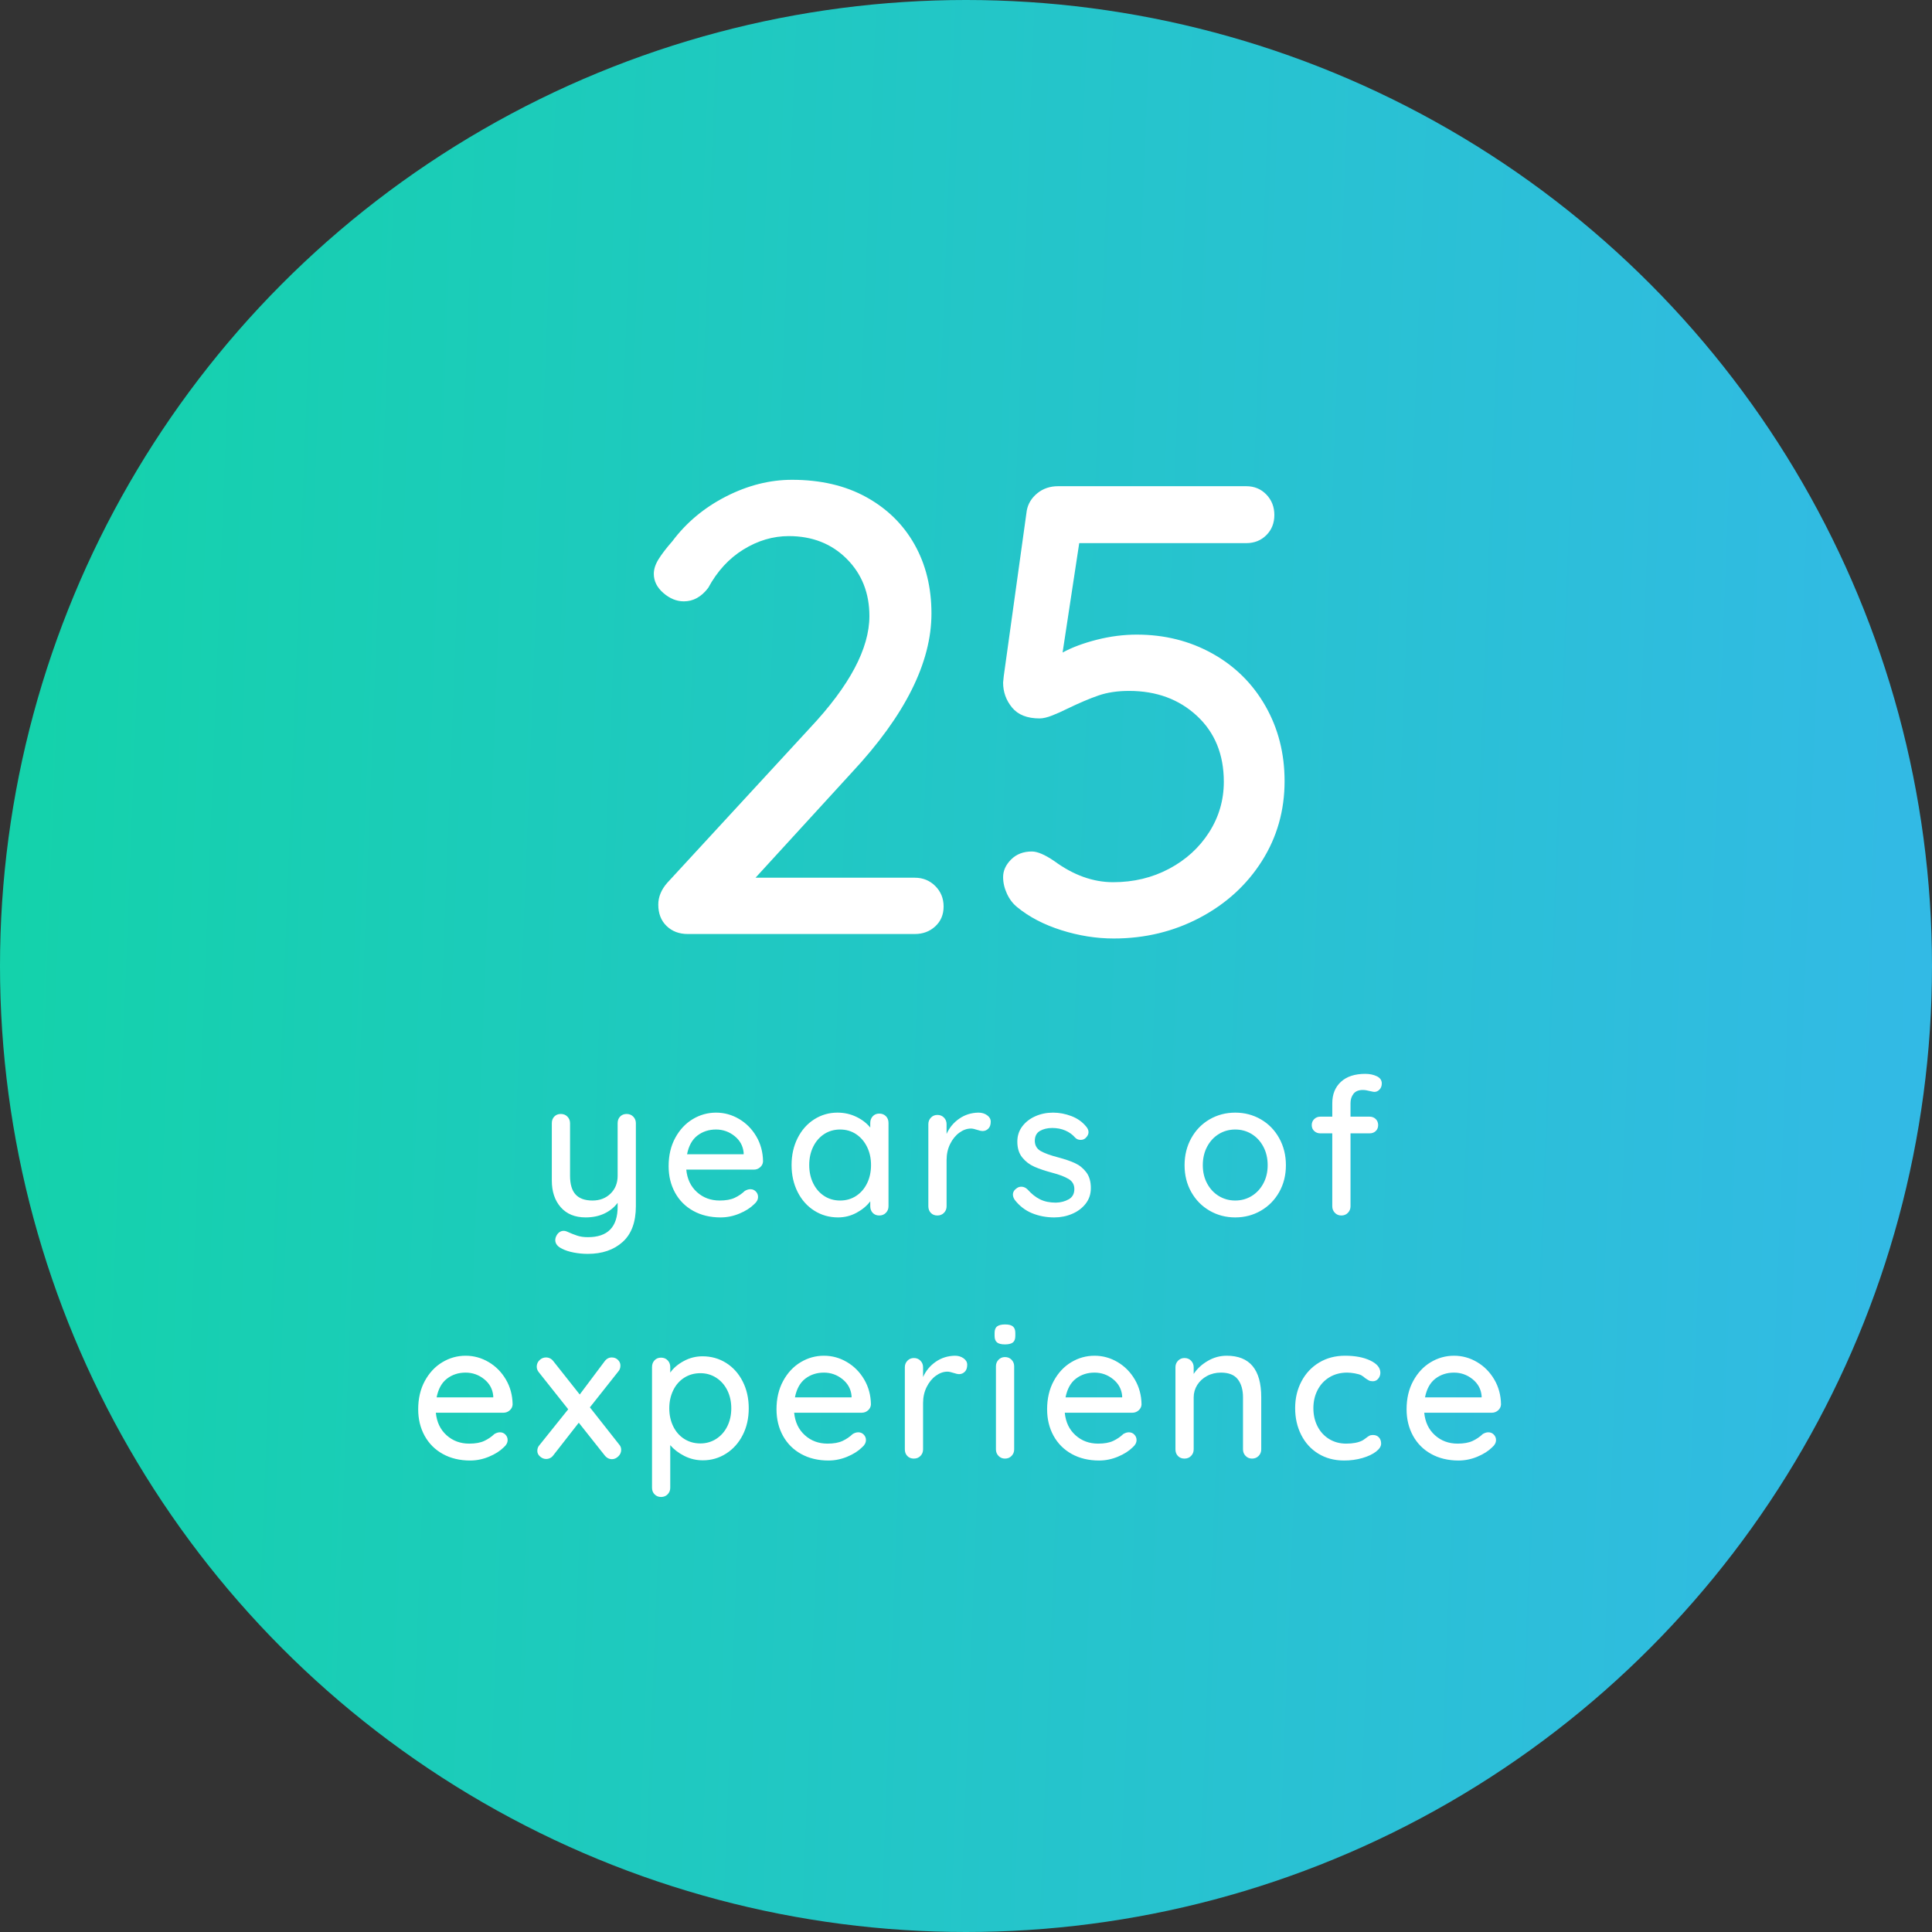
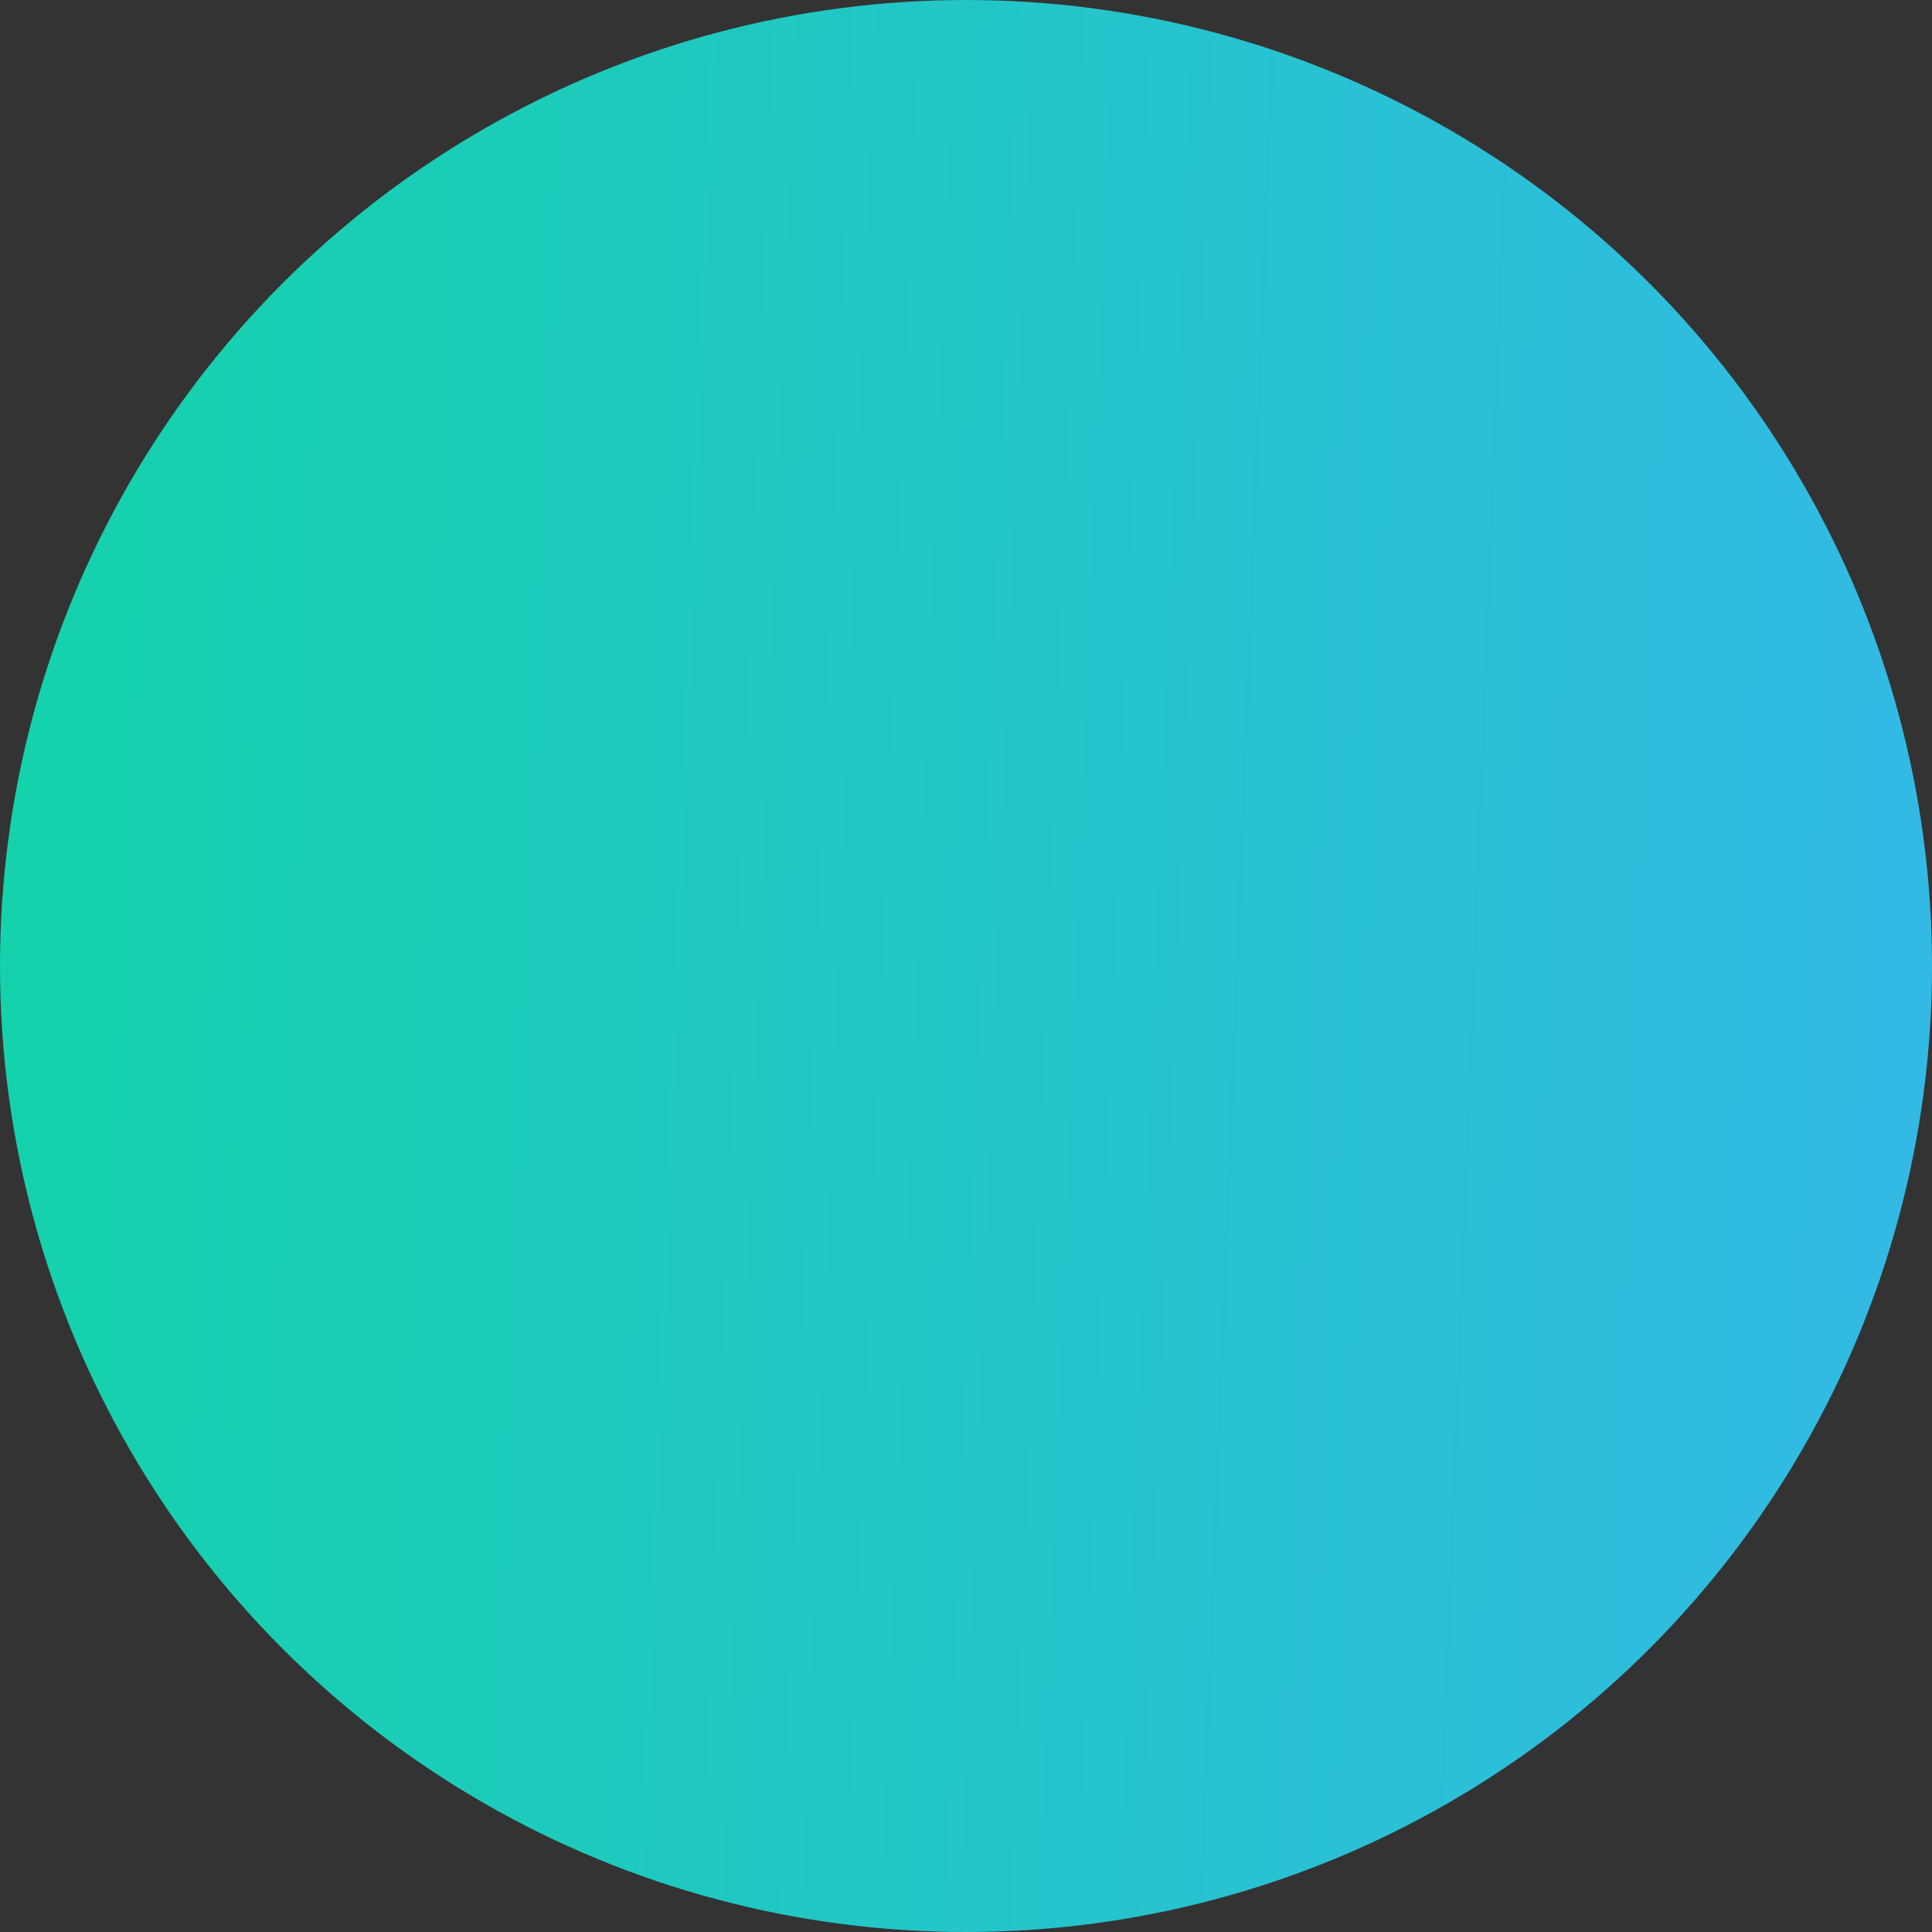
<svg xmlns="http://www.w3.org/2000/svg" width="151" height="151" viewBox="0 0 151 151">
  <rect x="0" y="0" width="151" height="151" fill="#333333" stroke="none" />
  <defs>
    <linearGradient id="t8yoflh0ra" x1="-59.912%" x2="143.099%" y1="42.163%" y2="50%">
      <stop offset="0%" stop-color="#01E187" />
      <stop offset="100%" stop-color="#40AFFF" />
    </linearGradient>
  </defs>
  <g fill="none" fill-rule="evenodd">
    <g fill-rule="nonzero">
      <g>
        <g transform="translate(-820, -1604) translate(298, 1080) translate(522, 524)">
          <circle cx="75.5" cy="75.5" r="75.5" fill="url(#t8yoflh0ra)" />
          <g fill="#FFF">
-             <path d="M39.5 50c.633 0 1.167-.2 1.6-.6.433-.4.65-.917.65-1.55s-.217-1.167-.65-1.6c-.433-.433-.967-.65-1.6-.65H27.05l7.55-8.25c4.133-4.433 6.2-8.567 6.2-12.4 0-2.033-.442-3.833-1.325-5.4-.883-1.567-2.142-2.8-3.775-3.7-1.633-.9-3.567-1.35-5.8-1.35-1.733 0-3.45.433-5.15 1.3-1.7.867-3.1 2.033-4.2 3.5-.467.533-.825 1-1.075 1.4-.25.4-.375.783-.375 1.15 0 .567.25 1.067.75 1.5.5.433 1.033.65 1.6.65.733 0 1.367-.35 1.9-1.05.7-1.3 1.617-2.3 2.75-3 1.133-.7 2.317-1.05 3.55-1.05 1.833 0 3.342.592 4.525 1.775 1.183 1.183 1.775 2.675 1.775 4.475 0 2.533-1.55 5.45-4.65 8.75L20.15 46c-.467.533-.7 1.1-.7 1.7 0 .7.217 1.258.65 1.675.433.417.983.625 1.65.625H39.5zm15.55.35c2.433 0 4.675-.542 6.725-1.625s3.667-2.558 4.85-4.425c1.183-1.867 1.775-3.95 1.775-6.25 0-2.167-.5-4.125-1.5-5.875s-2.383-3.117-4.15-4.1c-1.767-.983-3.733-1.475-5.9-1.475-1.033 0-2.075.133-3.125.4-1.05.267-1.942.6-2.675 1l1.3-8.55H65.4c.633 0 1.158-.208 1.575-.625.417-.417.625-.942.625-1.575s-.208-1.167-.625-1.6c-.417-.433-.942-.65-1.575-.65H50.7c-.633 0-1.175.183-1.625.55-.45.367-.725.817-.825 1.35l-1.8 12.95-.05.5c0 .733.233 1.383.7 1.95.467.567 1.183.85 2.15.85.267 0 .592-.075.975-.225.383-.15.775-.325 1.175-.525.967-.467 1.792-.817 2.475-1.05.683-.233 1.475-.35 2.375-.35 2.133 0 3.9.65 5.3 1.95 1.4 1.3 2.1 3.017 2.1 5.15 0 1.433-.383 2.75-1.15 3.95-.767 1.2-1.808 2.15-3.125 2.85-1.317.7-2.775 1.05-4.375 1.05-1.567 0-3.1-.55-4.6-1.65-.733-.5-1.317-.75-1.75-.75-.667 0-1.208.208-1.625.625-.417.417-.625.875-.625 1.375 0 .433.1.867.3 1.3.2.433.467.783.8 1.05.933.767 2.083 1.367 3.45 1.8 1.367.433 2.733.65 4.1.65zM13.932 75c1.13 0 2.04-.31 2.73-.93.69-.62 1.036-1.555 1.036-2.805v-6.48c0-.2-.068-.37-.203-.51s-.308-.21-.518-.21c-.21 0-.38.067-.51.203-.13.135-.194.307-.194.517v4.11c0 .57-.186 1.035-.556 1.395-.37.36-.84.54-1.41.54-.59 0-1.03-.157-1.32-.472-.29-.316-.434-.803-.434-1.463v-4.11c0-.2-.068-.37-.203-.51s-.307-.21-.518-.21c-.21 0-.38.067-.51.203-.13.135-.194.307-.194.517v4.485c0 .86.232 1.555.697 2.085.465.53 1.113.795 1.943.795.55 0 1.037-.1 1.462-.3.425-.2.773-.48 1.043-.84v.3c0 1.59-.775 2.385-2.325 2.385-.32 0-.6-.04-.84-.12-.24-.08-.516-.19-.825-.33-.07-.03-.146-.045-.226-.045-.14 0-.264.045-.375.135-.11.09-.194.22-.255.39-.02.08-.03.145-.03.195 0 .29.185.52.556.69.23.12.524.215.885.285.36.07.725.105 1.095.105zm10.39-2.85c.5 0 .99-.1 1.47-.3.48-.2.865-.445 1.155-.735.2-.17.3-.36.3-.57 0-.16-.057-.3-.172-.42-.115-.12-.258-.18-.427-.18-.14 0-.285.045-.436.135-.23.22-.494.4-.794.54-.3.14-.69.21-1.17.21-.7 0-1.293-.22-1.778-.66-.485-.44-.762-1.025-.832-1.755h5.28c.19 0 .355-.063.495-.188.14-.124.215-.277.224-.457-.01-.72-.184-1.37-.524-1.95-.34-.58-.79-1.035-1.35-1.365-.56-.33-1.16-.495-1.8-.495-.65 0-1.258.17-1.823.51-.565.34-1.02.828-1.365 1.463-.345.634-.517 1.372-.517 2.212 0 .77.167 1.46.502 2.07.335.61.81 1.085 1.425 1.425.615.34 1.328.51 2.138.51zm1.8-4.935h-4.424c.13-.66.4-1.148.81-1.463.41-.314.895-.472 1.454-.472.54 0 1.023.17 1.448.51.425.34.663.775.712 1.305v.12zm7.376 4.935c.52 0 1.005-.123 1.455-.368.45-.245.804-.542 1.064-.892v.39c0 .21.066.382.195.517.13.136.3.203.51.203.21 0 .383-.07.518-.21.135-.14.203-.31.203-.51v-6.51c0-.22-.068-.397-.203-.532s-.308-.203-.518-.203c-.21 0-.38.07-.51.21-.13.14-.195.315-.195.525v.36c-.27-.34-.632-.62-1.087-.84-.455-.22-.947-.33-1.477-.33-.66 0-1.266.175-1.816.525-.55.35-.982.838-1.297 1.463-.315.625-.473 1.327-.473 2.107 0 .78.158 1.482.473 2.107.315.625.75 1.113 1.305 1.463.555.35 1.173.525 1.853.525zm.165-1.32c-.47 0-.888-.12-1.253-.36-.365-.24-.65-.57-.855-.99-.205-.42-.308-.895-.308-1.425s.103-1.005.308-1.425c.205-.42.49-.75.855-.99s.783-.36 1.253-.36c.47 0 .887.123 1.252.367.365.245.65.578.855.998.205.42.307.89.307 1.41 0 .53-.102 1.005-.307 1.425-.205.42-.49.75-.855.99s-.782.36-1.252.36zm7.6 1.17c.21 0 .382-.07.517-.21.135-.14.203-.31.203-.51v-3.615c0-.46.092-.878.277-1.253.185-.375.425-.67.72-.885.295-.215.598-.322.908-.322.12 0 .285.035.495.105.18.06.314.09.404.09.18 0 .333-.063.458-.188.125-.124.188-.307.188-.547 0-.2-.096-.368-.285-.503-.19-.135-.416-.202-.676-.202-.56.01-1.06.167-1.5.473-.44.304-.77.702-.99 1.192v-.765c0-.2-.067-.37-.202-.51s-.308-.21-.517-.21c-.2 0-.368.07-.503.21-.135.14-.203.31-.203.51v6.42c0 .21.066.382.195.517.13.136.3.203.51.203zm9.145.15c.49 0 .952-.093 1.387-.278.435-.184.788-.45 1.057-.794.27-.346.406-.753.406-1.223 0-.51-.12-.922-.36-1.237-.24-.316-.536-.553-.886-.713-.35-.16-.79-.31-1.32-.45-.61-.16-1.062-.325-1.357-.495-.295-.17-.447-.43-.458-.78 0-.37.133-.633.398-.788.265-.154.587-.232.968-.232.37 0 .707.065 1.012.195.305.13.563.315.773.555.11.12.255.18.434.18.15 0 .275-.045.375-.135.16-.15.24-.305.24-.465 0-.15-.06-.295-.18-.435-.3-.37-.687-.645-1.162-.825-.475-.18-.953-.27-1.432-.27-.5 0-.963.095-1.388.285-.425.19-.765.455-1.02.795s-.383.735-.383 1.185c0 .51.128.922.383 1.238.255.315.567.555.938.72.37.164.834.322 1.395.472.57.15 1.002.315 1.297.495.295.18.443.44.443.78 0 .37-.146.637-.436.802-.29.165-.624.253-1.004.263-.48 0-.893-.085-1.238-.255-.345-.17-.667-.425-.968-.765-.15-.15-.315-.225-.495-.225-.13 0-.244.035-.344.105-.21.14-.316.31-.316.51 0 .13.045.265.136.405.37.48.822.83 1.357 1.05.535.22 1.118.33 1.748.33zm14.135 0c.73 0 1.397-.175 2.002-.525.605-.35 1.082-.835 1.433-1.455.35-.62.525-1.32.525-2.1s-.175-1.485-.525-2.115c-.35-.63-.828-1.12-1.433-1.47-.605-.35-1.273-.525-2.002-.525-.73 0-1.398.175-2.003.525-.605.35-1.082.84-1.432 1.47-.35.63-.525 1.335-.525 2.115 0 .78.175 1.48.525 2.1.35.62.827 1.105 1.432 1.455.605.35 1.273.525 2.003.525zm0-1.32c-.47 0-.898-.117-1.283-.352-.385-.235-.69-.563-.915-.983-.225-.42-.337-.895-.337-1.425 0-.54.112-1.022.337-1.447.225-.425.53-.755.915-.99.385-.236.813-.353 1.283-.353s.897.117 1.282.352c.385.236.69.566.915.99.225.425.338.908.338 1.448 0 .53-.113 1.005-.338 1.425-.225.42-.53.748-.915.983s-.813.352-1.282.352zm8.29 1.17c.21 0 .382-.07.517-.21.135-.14.203-.31.203-.51v-5.7h1.484c.2 0 .363-.06.488-.18s.188-.275.188-.465-.063-.347-.188-.472-.288-.188-.488-.188h-1.485v-1.05c0-.29.078-.535.233-.735.155-.2.398-.3.728-.3.16 0 .35.03.57.09.18.04.29.06.33.06.16 0 .297-.063.412-.188.115-.124.172-.282.172-.472 0-.25-.13-.438-.39-.563-.26-.124-.56-.187-.9-.187-.82 0-1.454.208-1.904.623-.45.415-.675.972-.675 1.672v1.05h-.93c-.19 0-.35.063-.48.188s-.196.282-.196.472.066.345.195.465c.13.12.29.18.48.18h.93v5.7c0 .2.068.37.203.51s.302.21.502.21zM4.75 91.15c.5 0 .99-.1 1.47-.3.48-.2.865-.445 1.155-.735.2-.17.3-.36.3-.57 0-.16-.058-.3-.172-.42-.115-.12-.258-.18-.428-.18-.14 0-.285.045-.435.135-.23.22-.495.4-.795.54-.3.14-.69.21-1.17.21-.7 0-1.292-.22-1.777-.66-.486-.44-.763-1.025-.833-1.755h5.28c.19 0 .355-.063.495-.188.14-.124.215-.277.225-.457-.01-.72-.185-1.37-.525-1.95-.34-.58-.79-1.035-1.35-1.365-.56-.33-1.16-.495-1.8-.495-.65 0-1.257.17-1.822.51-.566.34-1.02.828-1.366 1.463-.344.634-.517 1.372-.517 2.212 0 .77.167 1.46.502 2.07.335.61.81 1.085 1.425 1.425.615.34 1.328.51 2.138.51zm1.8-4.935H2.125c.13-.66.4-1.148.81-1.463.41-.314.895-.472 1.455-.472.54 0 1.022.17 1.448.51.425.34.662.775.712 1.305v.12zm9.28 4.83c.18 0 .345-.073.495-.218.15-.144.225-.317.225-.517 0-.16-.055-.3-.165-.42l-2.28-2.895 2.22-2.805c.11-.12.165-.275.165-.465 0-.17-.065-.317-.195-.442-.13-.126-.29-.188-.48-.188-.23 0-.42.105-.57.315l-1.935 2.58-2.055-2.595c-.15-.2-.345-.3-.585-.3-.19 0-.357.07-.502.21-.145.14-.218.31-.218.51 0 .15.05.29.15.42l2.31 2.91-2.25 2.805c-.11.12-.165.27-.165.45 0 .17.073.317.218.442.145.126.302.188.472.188.11 0 .215-.025.315-.075.1-.05.185-.125.255-.225l1.98-2.535 2.01 2.535c.16.21.355.315.585.315zM19.665 94c.21 0 .383-.07.518-.21.134-.14.202-.31.202-.51v-3.33c.28.33.645.61 1.095.84.45.23.935.345 1.455.345.66 0 1.265-.175 1.815-.525.55-.35.983-.832 1.297-1.448.316-.615.473-1.312.473-2.092s-.157-1.48-.473-2.1c-.314-.62-.747-1.102-1.297-1.448-.55-.345-1.165-.517-1.845-.517-.52 0-1.01.125-1.47.375-.46.25-.81.55-1.05.9v-.435c0-.21-.068-.385-.203-.525-.134-.14-.307-.21-.517-.21-.21 0-.38.07-.51.21-.13.14-.195.315-.195.525v9.435c0 .21.067.382.203.517.134.136.302.203.502.203zm3.075-4.185c-.47 0-.89-.117-1.26-.352s-.657-.563-.863-.983c-.204-.42-.307-.89-.307-1.41 0-.52.103-.99.308-1.41.205-.42.492-.748.862-.983s.79-.352 1.26-.352c.46 0 .875.12 1.245.36.37.24.657.567.863.983.204.414.307.882.307 1.402 0 .52-.103.988-.308 1.403-.205.415-.492.742-.862.982s-.785.36-1.245.36zm10.015 1.335c.5 0 .99-.1 1.47-.3.48-.2.865-.445 1.155-.735.2-.17.3-.36.3-.57 0-.16-.057-.3-.172-.42-.116-.12-.258-.18-.428-.18-.14 0-.285.045-.435.135-.23.22-.495.4-.795.54-.3.14-.69.21-1.17.21-.7 0-1.293-.22-1.777-.66-.485-.44-.763-1.025-.833-1.755h5.28c.19 0 .355-.063.495-.188.14-.124.215-.277.225-.457-.01-.72-.185-1.37-.525-1.95-.34-.58-.79-1.035-1.35-1.365-.56-.33-1.16-.495-1.8-.495-.65 0-1.258.17-1.823.51-.564.34-1.02.828-1.364 1.463-.345.634-.518 1.372-.518 2.212 0 .77.168 1.46.502 2.07.335.61.81 1.085 1.425 1.425.616.34 1.328.51 2.138.51zm1.8-4.935H30.13c.13-.66.4-1.148.81-1.463.41-.314.895-.472 1.455-.472.54 0 1.022.17 1.447.51.425.34.663.775.713 1.305v.12zM39.425 91c.21 0 .383-.07.518-.21.135-.14.202-.31.202-.51v-3.615c0-.46.092-.878.277-1.253.186-.375.425-.67.72-.885.295-.215.598-.322.908-.322.12 0 .285.035.495.105.18.06.315.09.405.09.18 0 .332-.063.457-.188.126-.124.188-.307.188-.547 0-.2-.095-.368-.285-.503-.19-.135-.415-.202-.675-.202-.56.01-1.06.168-1.5.473-.44.304-.77.702-.99 1.192v-.765c0-.2-.068-.37-.203-.51s-.307-.21-.517-.21c-.2 0-.367.07-.502.21-.136.14-.203.31-.203.51v6.42c0 .21.065.382.195.517.13.136.3.203.51.203zm7.12-8.925c.28 0 .485-.05.615-.15.13-.1.195-.27.195-.51v-.24c0-.23-.063-.397-.188-.502-.125-.106-.327-.158-.607-.158-.28 0-.488.05-.623.15-.134.1-.202.27-.202.51v.24c0 .23.063.397.188.502.124.105.332.158.622.158zm0 8.925c.21 0 .383-.07.517-.21.136-.14.203-.31.203-.51v-6.495c0-.2-.068-.37-.203-.51-.134-.14-.307-.21-.517-.21-.2 0-.367.07-.503.21-.135.14-.202.31-.202.51v6.495c0 .2.067.37.202.51.136.14.303.21.503.21zm7.36.15c.5 0 .99-.1 1.47-.3.48-.2.865-.445 1.155-.735.2-.17.3-.36.3-.57 0-.16-.057-.3-.172-.42-.116-.12-.258-.18-.428-.18-.14 0-.285.045-.435.135-.23.22-.495.4-.795.54-.3.14-.69.21-1.17.21-.7 0-1.292-.22-1.777-.66-.485-.44-.763-1.025-.833-1.755h5.28c.19 0 .355-.063.495-.188.14-.124.215-.277.225-.457-.01-.72-.185-1.37-.525-1.95-.34-.58-.79-1.035-1.35-1.365-.56-.33-1.16-.495-1.8-.495-.65 0-1.258.17-1.823.51-.565.34-1.02.828-1.364 1.463-.345.634-.518 1.372-.518 2.212 0 .77.167 1.46.502 2.07.336.61.81 1.085 1.425 1.425.615.34 1.328.51 2.138.51zm1.8-4.935H51.28c.13-.66.4-1.148.81-1.463.41-.314.895-.472 1.455-.472.54 0 1.023.17 1.447.51.425.34.663.775.713 1.305v.12zM65.855 91c.21 0 .382-.07.517-.21.135-.14.203-.31.203-.51V86.2c0-2.16-.9-3.24-2.7-3.24-.53 0-1.028.138-1.492.413-.466.274-.828.612-1.088 1.012v-.525c0-.2-.068-.37-.203-.51-.134-.14-.307-.21-.517-.21-.2 0-.367.07-.503.21-.135.14-.202.31-.202.51v6.42c0 .21.065.382.195.517.13.136.3.203.51.203.21 0 .383-.07.517-.21.136-.14.203-.31.203-.51v-4.065c0-.35.093-.672.277-.968.185-.294.44-.53.765-.704.325-.175.688-.263 1.088-.263.61 0 1.05.175 1.32.525.27.35.405.82.405 1.41v4.065c0 .2.067.37.203.51.135.14.302.21.502.21zm7.195.15c.51 0 .987-.065 1.433-.195.444-.13.8-.297 1.064-.502.266-.206.398-.413.398-.623 0-.2-.057-.362-.172-.487-.115-.126-.273-.188-.473-.188-.11 0-.203.02-.278.06-.075.04-.162.1-.262.18-.12.09-.215.155-.285.195-.32.16-.74.24-1.26.24-.5 0-.945-.12-1.335-.36s-.692-.57-.907-.99c-.216-.42-.323-.895-.323-1.425 0-.52.11-.993.33-1.418.22-.424.53-.757.93-.997s.86-.36 1.38-.36c.18 0 .38.02.6.06.22.04.39.09.51.15.13.08.225.15.285.21.13.09.233.155.308.195.075.04.177.06.307.06.17 0 .31-.067.42-.203.11-.134.165-.287.165-.457 0-.39-.263-.71-.788-.96-.524-.25-1.182-.375-1.972-.375-.76 0-1.435.178-2.025.533-.59.355-1.05.845-1.38 1.47-.33.625-.495 1.322-.495 2.092s.157 1.467.473 2.092c.315.625.762 1.115 1.342 1.47.58.355 1.25.533 2.01.533zm8.95 0c.5 0 .99-.1 1.47-.3.48-.2.865-.445 1.155-.735.2-.17.3-.36.3-.57 0-.16-.057-.3-.172-.42-.115-.12-.258-.18-.428-.18-.14 0-.285.045-.435.135-.23.22-.495.4-.795.54-.3.14-.69.21-1.17.21-.7 0-1.293-.22-1.778-.66-.485-.44-.762-1.025-.832-1.755h5.28c.19 0 .355-.063.495-.188.14-.124.215-.277.225-.457-.01-.72-.185-1.37-.525-1.95-.34-.58-.79-1.035-1.35-1.365-.56-.33-1.16-.495-1.8-.495-.65 0-1.258.17-1.823.51-.564.34-1.02.828-1.364 1.463-.346.634-.518 1.372-.518 2.212 0 .77.168 1.46.502 2.07.335.61.81 1.085 1.425 1.425.616.34 1.328.51 2.138.51zm1.8-4.935h-4.425c.13-.66.4-1.148.81-1.463.41-.314.895-.472 1.455-.472.54 0 1.022.17 1.448.51.425.34.662.775.712 1.305v.12z" transform="translate(32, 23)" />
-           </g>
+             </g>
        </g>
      </g>
    </g>
  </g>
</svg>